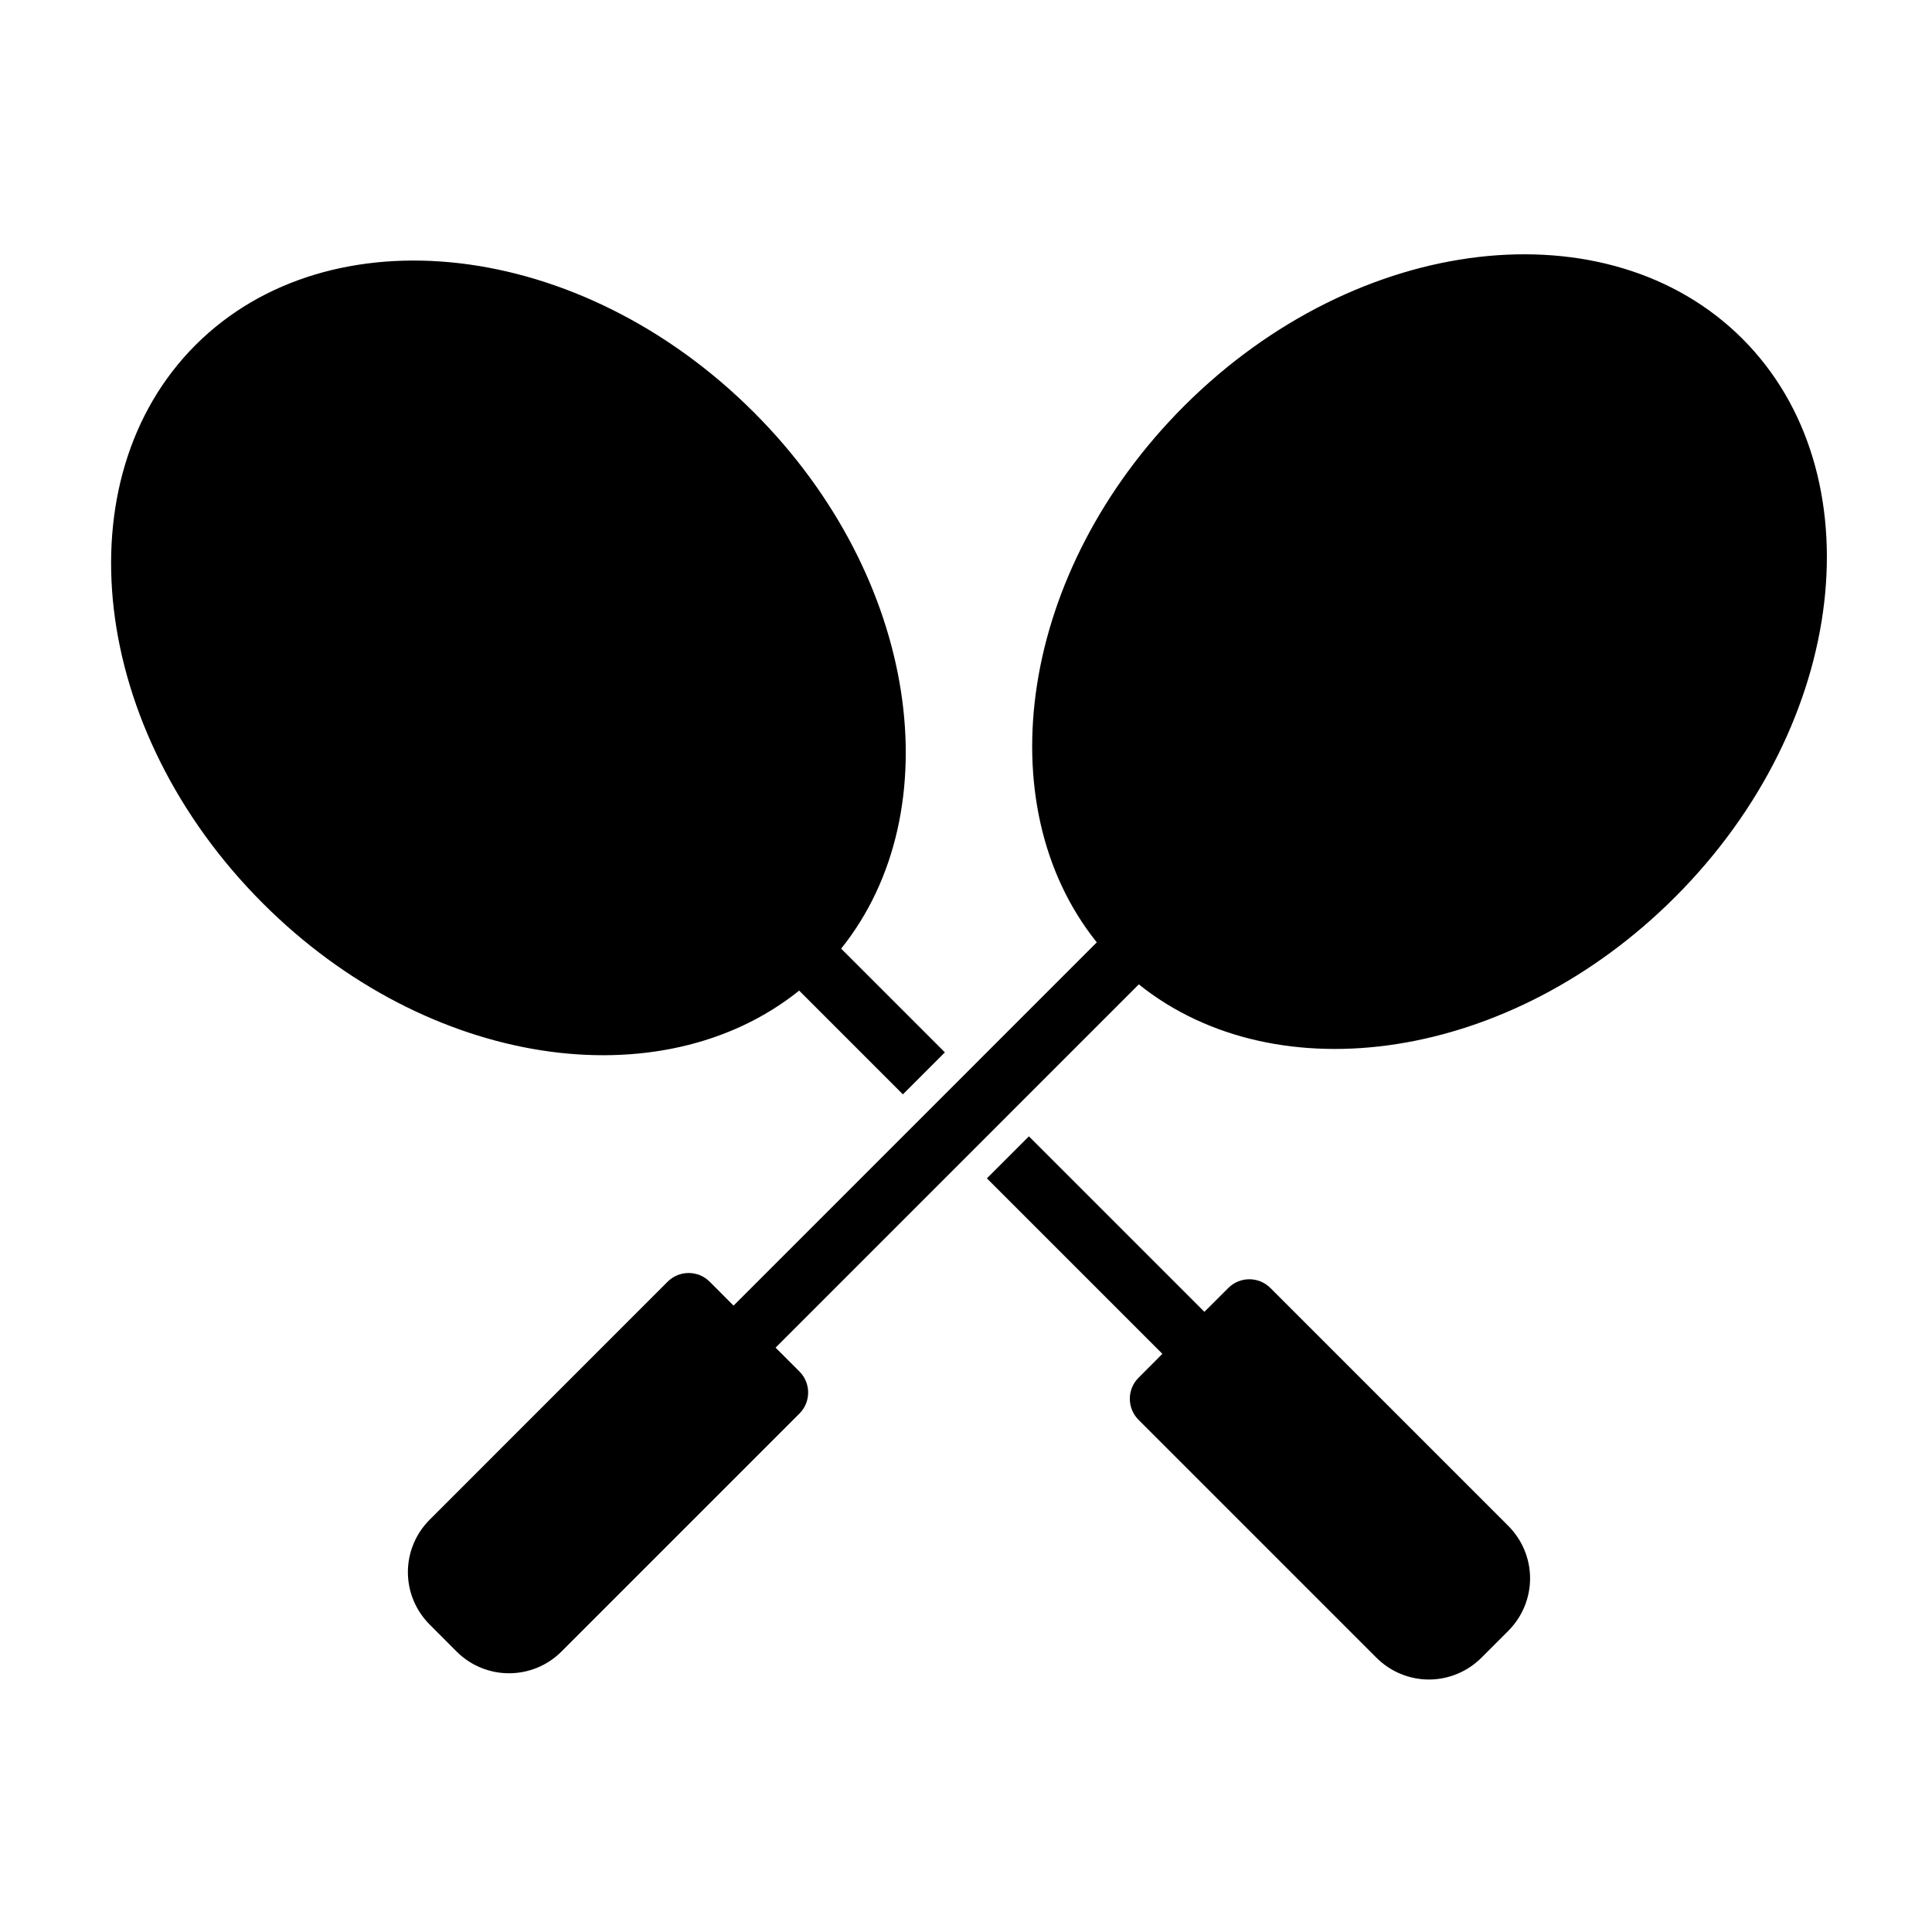
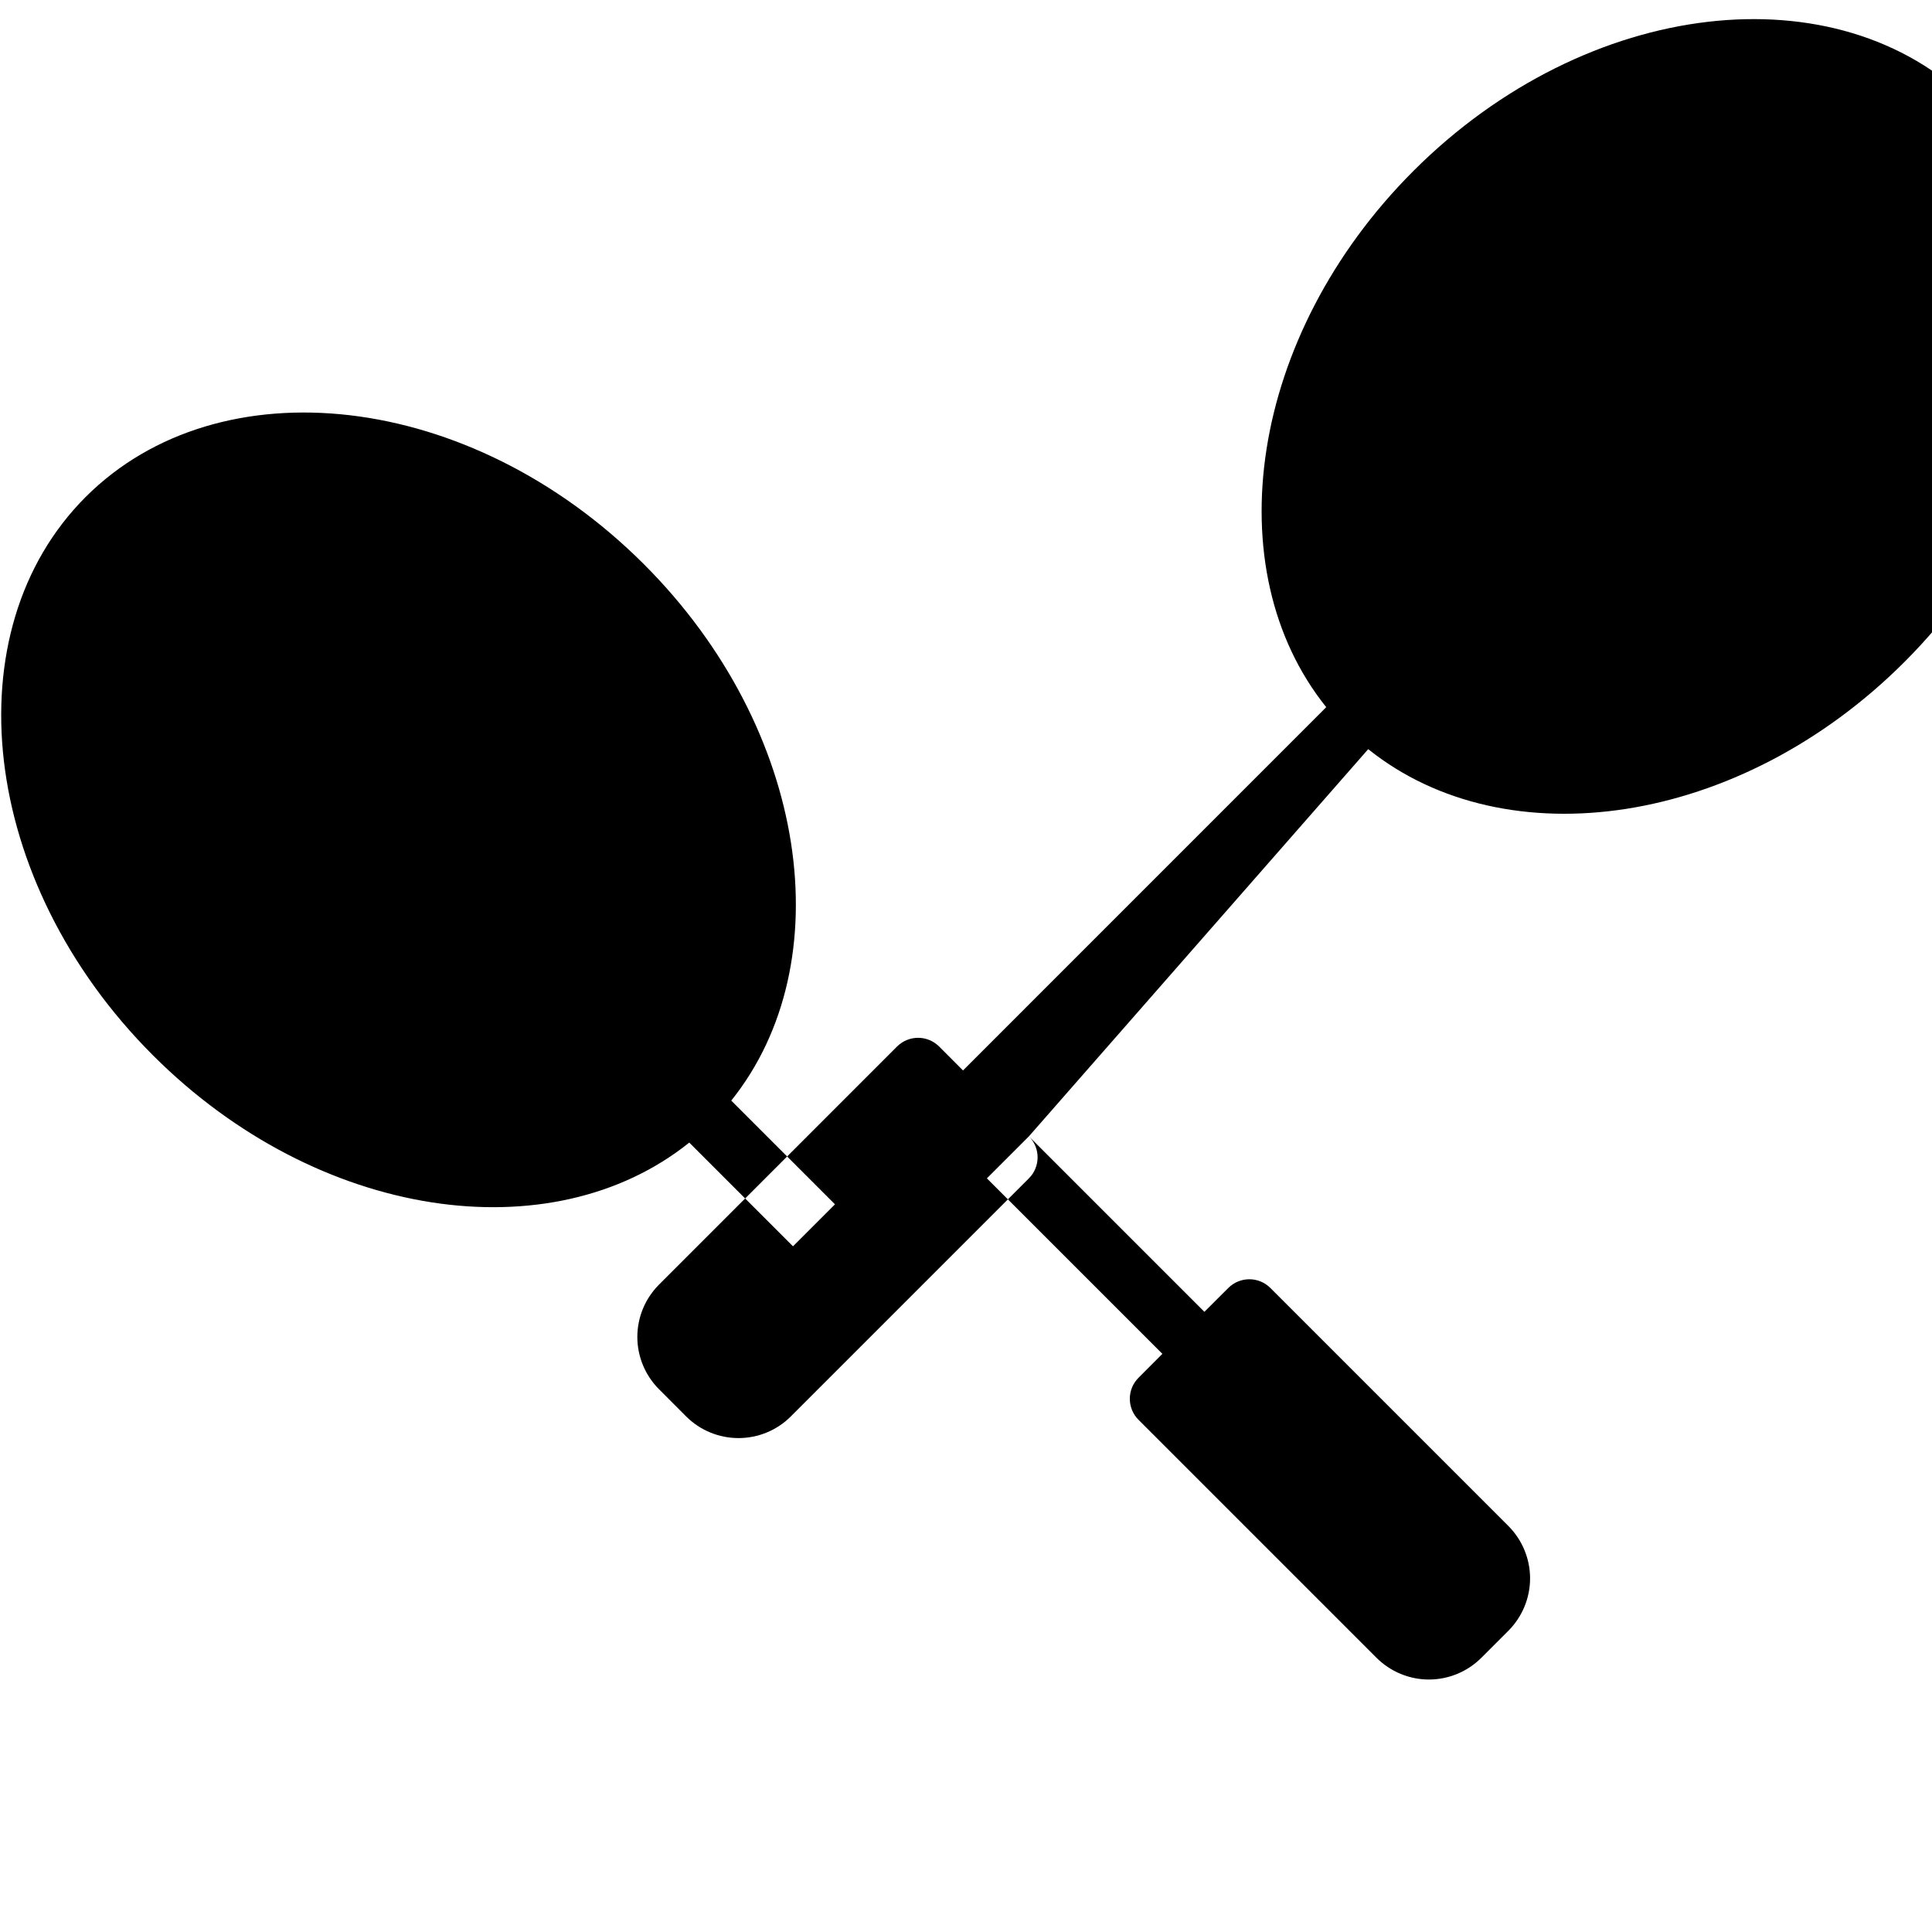
<svg xmlns="http://www.w3.org/2000/svg" fill="#000000" width="800px" height="800px" version="1.1" viewBox="144 144 512 512">
-   <path d="m416.67 445.14 46.508 46.508 6.344-6.328c3.07-3.07 8.062-3.07 11.133 0 0 0 44.258 44.258 63.086 63.086 3.668 3.684 5.746 8.676 5.746 13.871 0 5.211-2.078 10.203-5.746 13.887-2.332 2.332-4.848 4.848-7.18 7.18-3.684 3.668-8.676 5.746-13.887 5.746-5.195 0-10.188-2.078-13.871-5.746l-63.086-63.086c-3.07-3.07-3.07-8.062 0-11.133l6.328-6.344-46.508-46.508zm29.125-40.273-96.258 96.273 6.328 6.328c3.07 3.07 3.07 8.062 0 11.133l-63.086 63.086c-3.668 3.684-8.676 5.746-13.871 5.746-5.211 0-10.203-2.062-13.887-5.746-2.312-2.332-4.848-4.848-7.164-7.18-3.684-3.684-5.762-8.676-5.762-13.871 0-5.211 2.078-10.203 5.762-13.887l63.07-63.086c3.086-3.07 8.062-3.07 11.148 0l6.328 6.344 96.258-96.273c-29.332-36.543-20.562-98.434 23.113-142.11 46.113-46.098 112.51-53.309 147.98-17.855 35.473 35.473 28.262 101.88-17.855 147.98-43.66 43.676-105.55 52.445-142.11 23.113zm-51.387 18.012-11.133 11.133-27.488-27.488c-36.559 29.332-98.434 20.562-142.11-23.113-46.113-46.098-53.309-112.51-17.855-147.98 35.473-35.457 101.88-28.262 147.98 17.855 43.676 43.676 52.445 105.55 23.113 142.11l27.488 27.488z" fill-rule="evenodd" />
+   <path d="m416.67 445.14 46.508 46.508 6.344-6.328c3.07-3.07 8.062-3.07 11.133 0 0 0 44.258 44.258 63.086 63.086 3.668 3.684 5.746 8.676 5.746 13.871 0 5.211-2.078 10.203-5.746 13.887-2.332 2.332-4.848 4.848-7.18 7.18-3.684 3.668-8.676 5.746-13.887 5.746-5.195 0-10.188-2.078-13.871-5.746l-63.086-63.086c-3.07-3.07-3.07-8.062 0-11.133l6.328-6.344-46.508-46.508zc3.07 3.07 3.07 8.062 0 11.133l-63.086 63.086c-3.668 3.684-8.676 5.746-13.871 5.746-5.211 0-10.203-2.062-13.887-5.746-2.312-2.332-4.848-4.848-7.164-7.18-3.684-3.684-5.762-8.676-5.762-13.871 0-5.211 2.078-10.203 5.762-13.887l63.07-63.086c3.086-3.07 8.062-3.07 11.148 0l6.328 6.344 96.258-96.273c-29.332-36.543-20.562-98.434 23.113-142.11 46.113-46.098 112.51-53.309 147.98-17.855 35.473 35.473 28.262 101.88-17.855 147.98-43.66 43.676-105.55 52.445-142.11 23.113zm-51.387 18.012-11.133 11.133-27.488-27.488c-36.559 29.332-98.434 20.562-142.11-23.113-46.113-46.098-53.309-112.51-17.855-147.98 35.473-35.457 101.88-28.262 147.98 17.855 43.676 43.676 52.445 105.55 23.113 142.11l27.488 27.488z" fill-rule="evenodd" />
</svg>